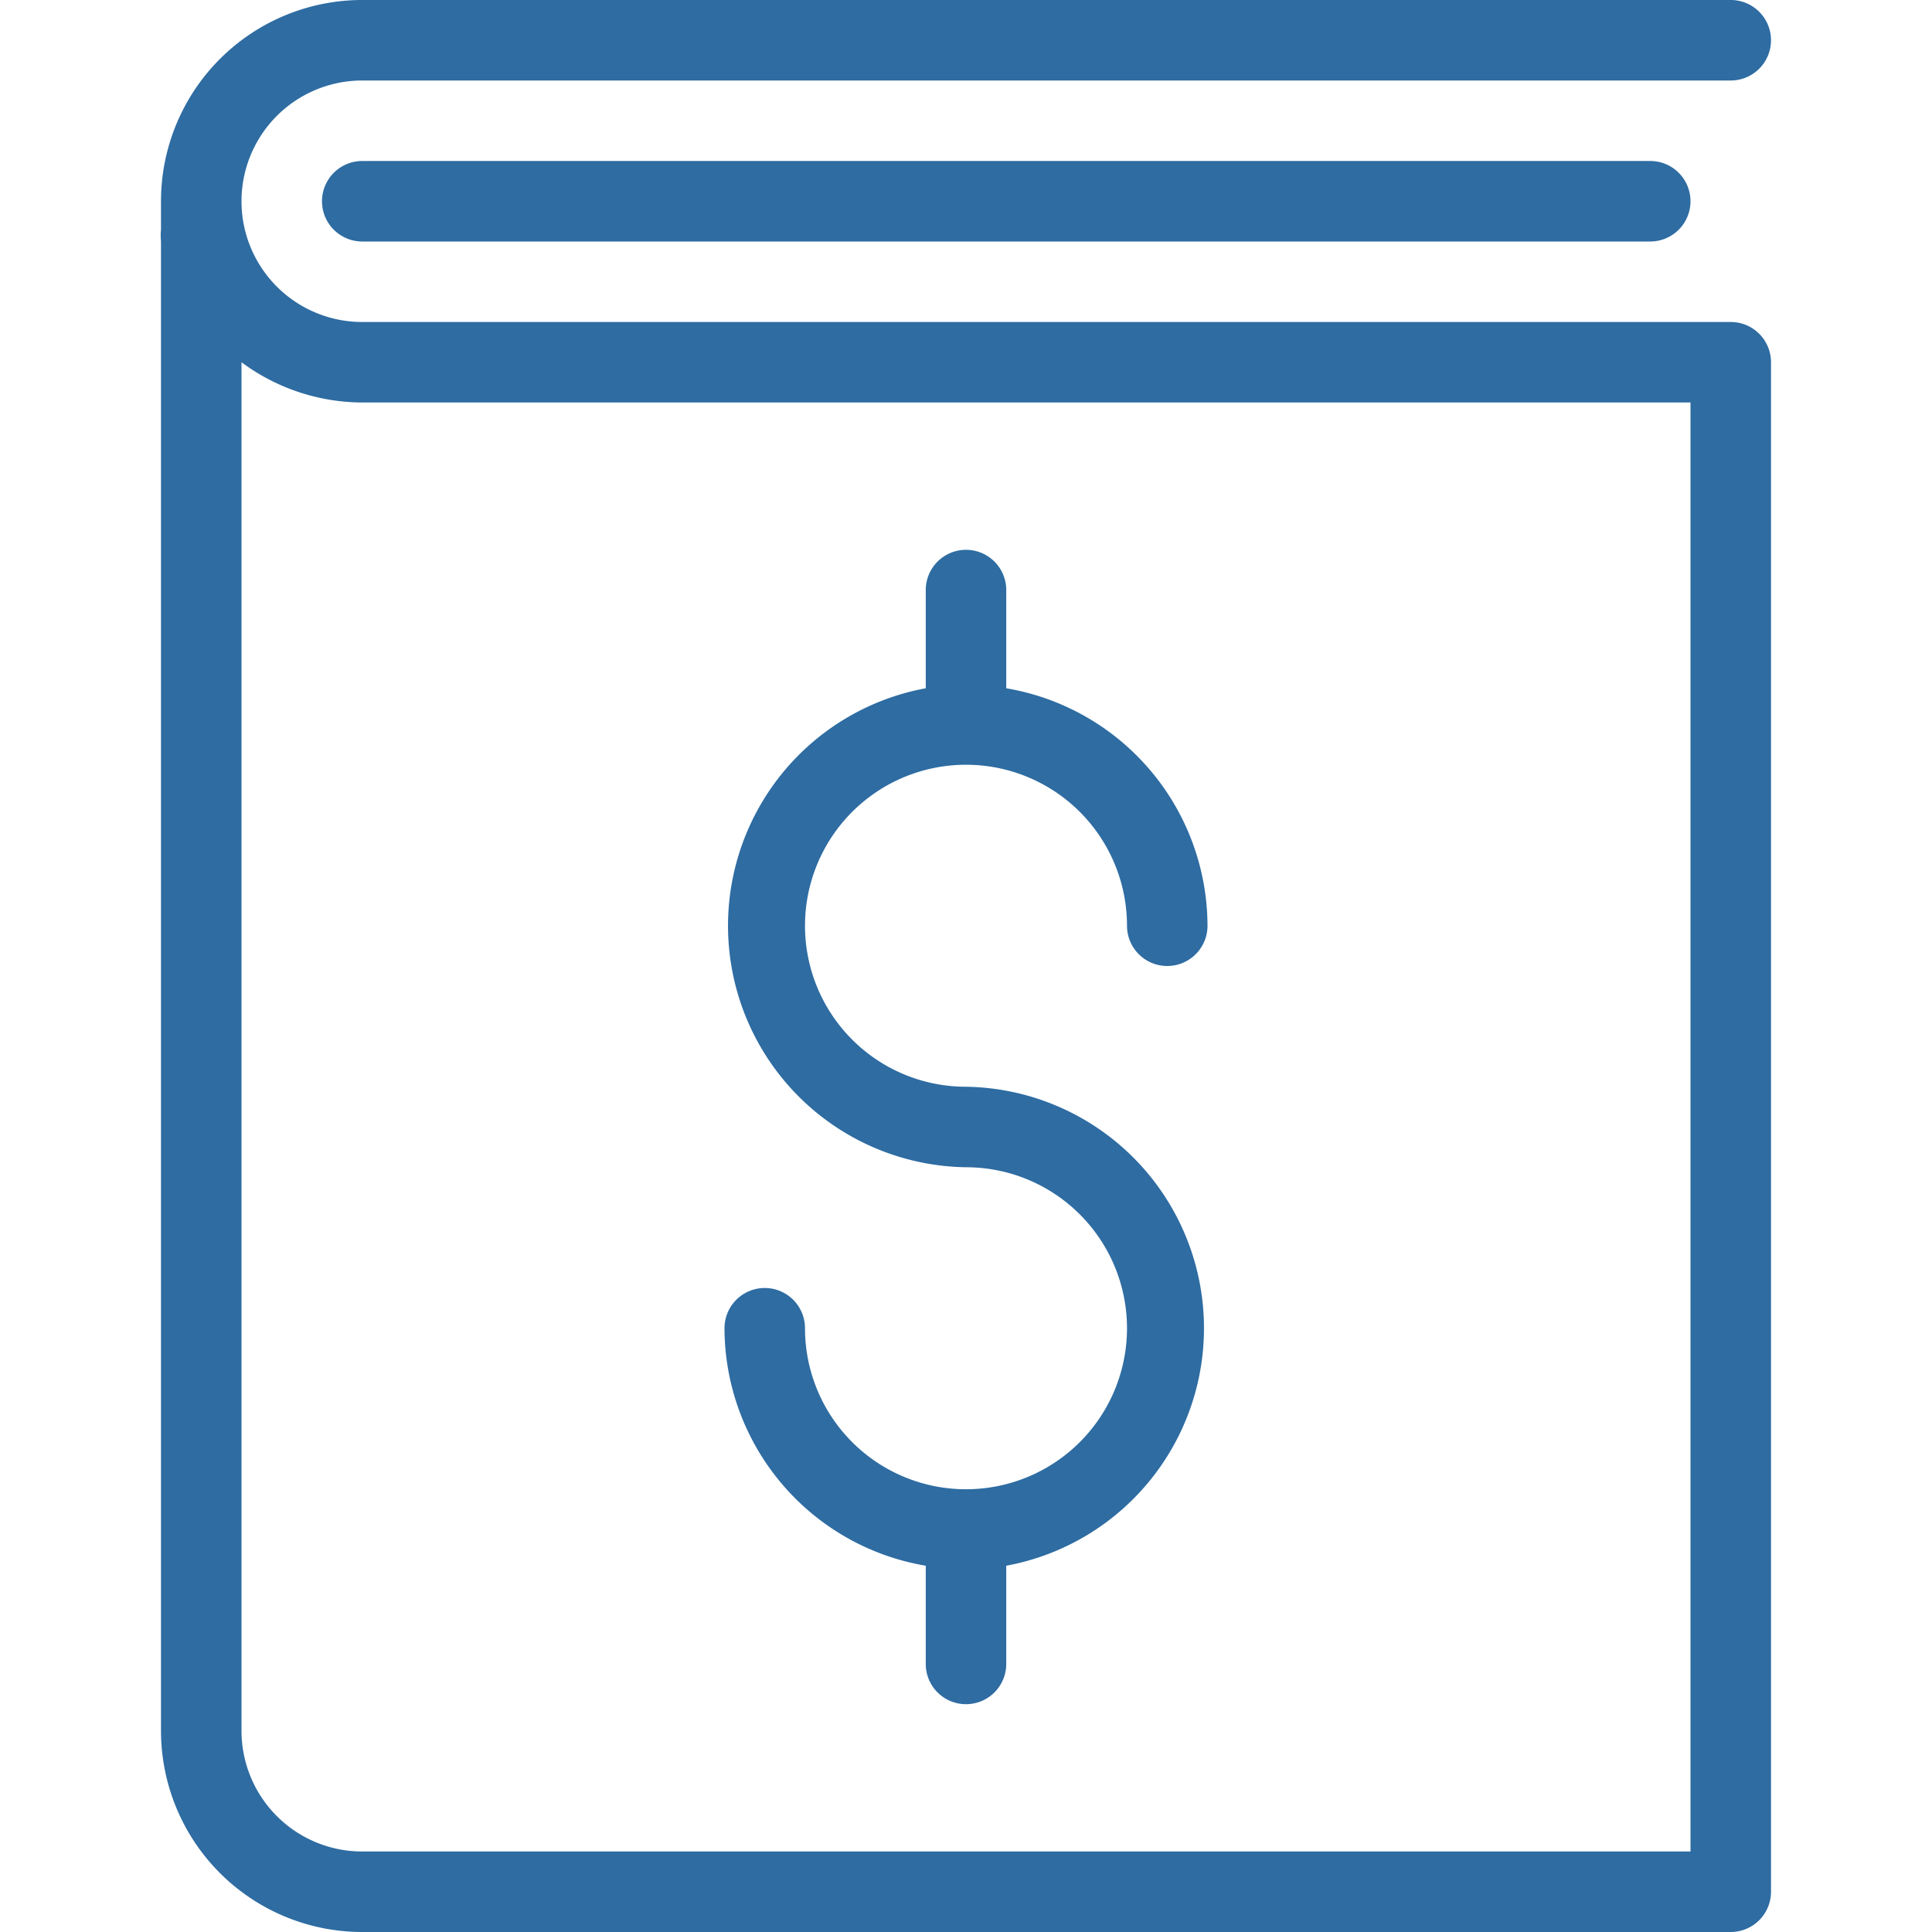
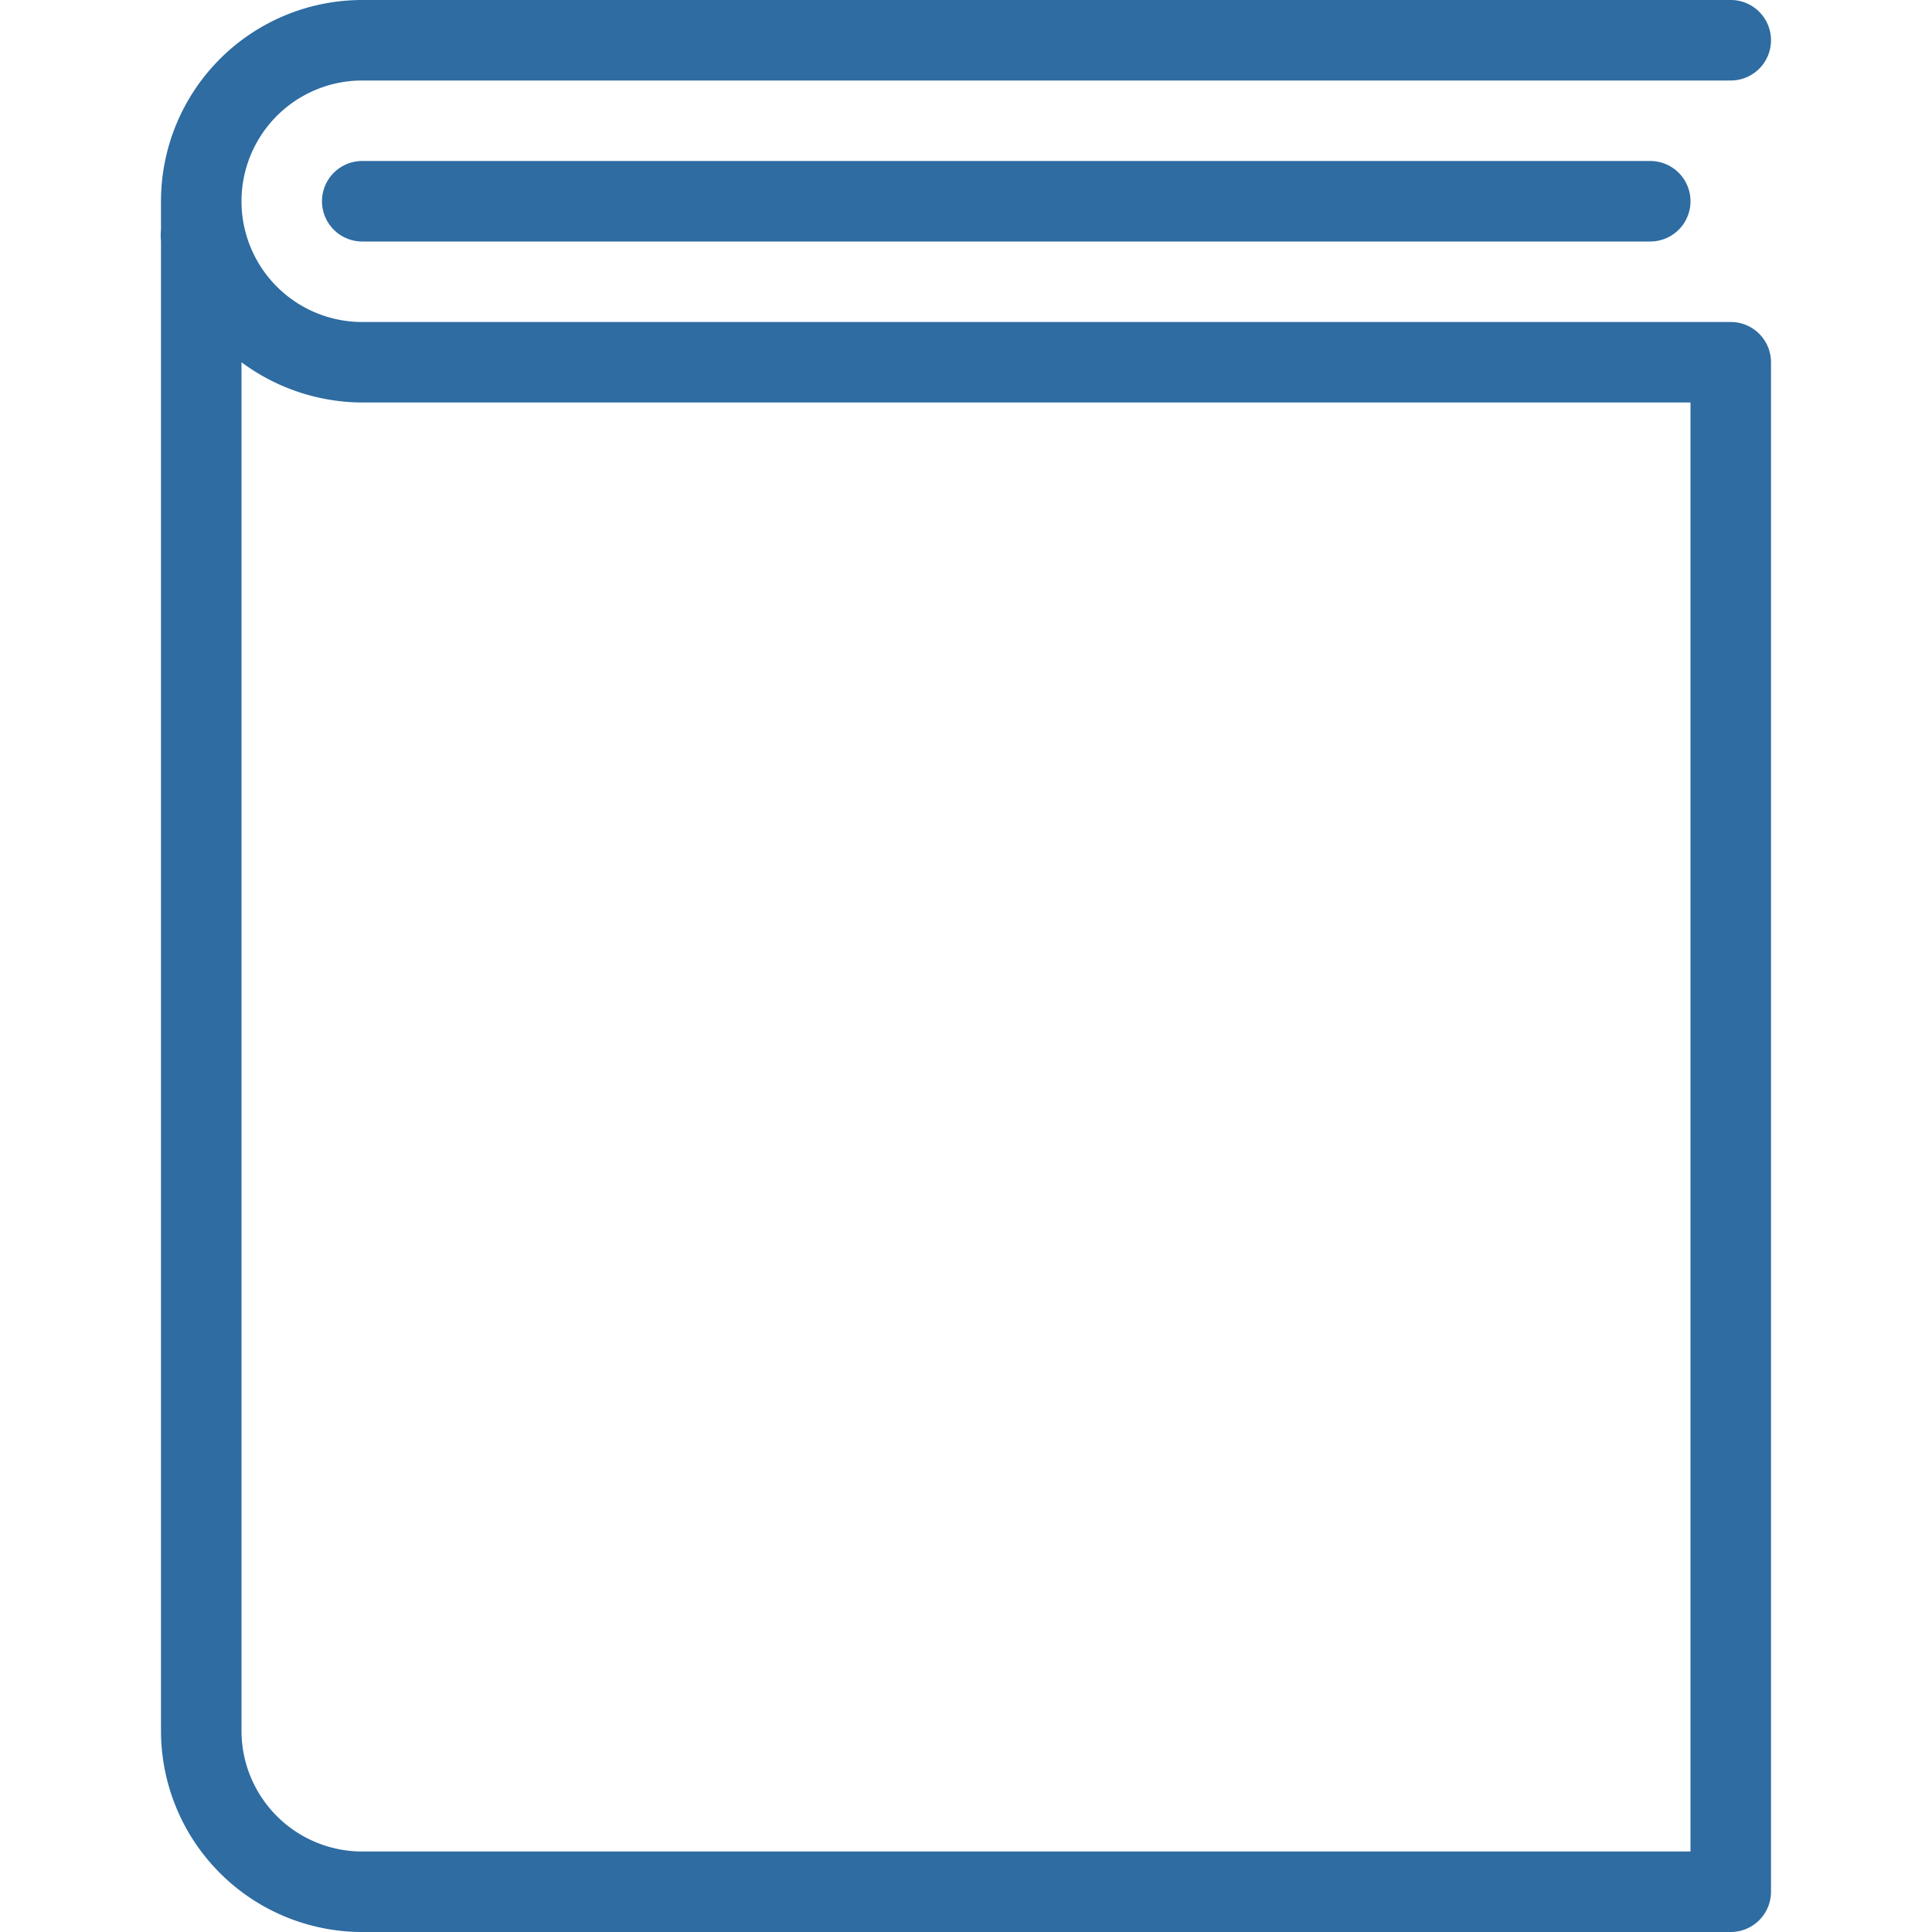
<svg xmlns="http://www.w3.org/2000/svg" class="oz-icon" aria-hidden="true" viewBox="0 0 24 24" width="24px" height="24px">
  <g class="group-fill" fill="#2e6ca2">
    <path class="path-fill" d="M21.5,4H4.5a1.5,1.5,0,0,1,0-3h17A.5.5,0,0,0,22,.5a.5.5,0,0,0-.5-.5H4.5A2.5,2.5,0,0,0,2,2.5c0,.12,0,.23,0,.35A.77.77,0,0,0,2,3V21.5A2.5,2.5,0,0,0,4.5,24h17a.5.5,0,0,0,.5-.5V4.5A.5.5,0,0,0,21.5,4ZM21,23H4.5A1.5,1.5,0,0,1,3,21.5V4.5A2.53,2.53,0,0,0,4.5,5H21Z" />
    <path class="path-fill" d="M4.5,2a.5.5,0,0,0,0,1h16a.5.5,0,0,0,0-1Z" />
-     <path class="path-fill" d="M12,18.5a2,2,0,0,1-2-2,.5.5,0,0,0-1,0,3,3,0,0,0,2.5,2.95v1.22a.5.5,0,0,0,1,0V19.45A3,3,0,0,0,12,13.5a2,2,0,1,1,2-2,.5.5,0,0,0,1,0,3,3,0,0,0-2.5-2.95V7.33a.5.5,0,1,0-1,0V8.55A3,3,0,0,0,12,14.5a2,2,0,0,1,0,4Z" />
  </g>
</svg>